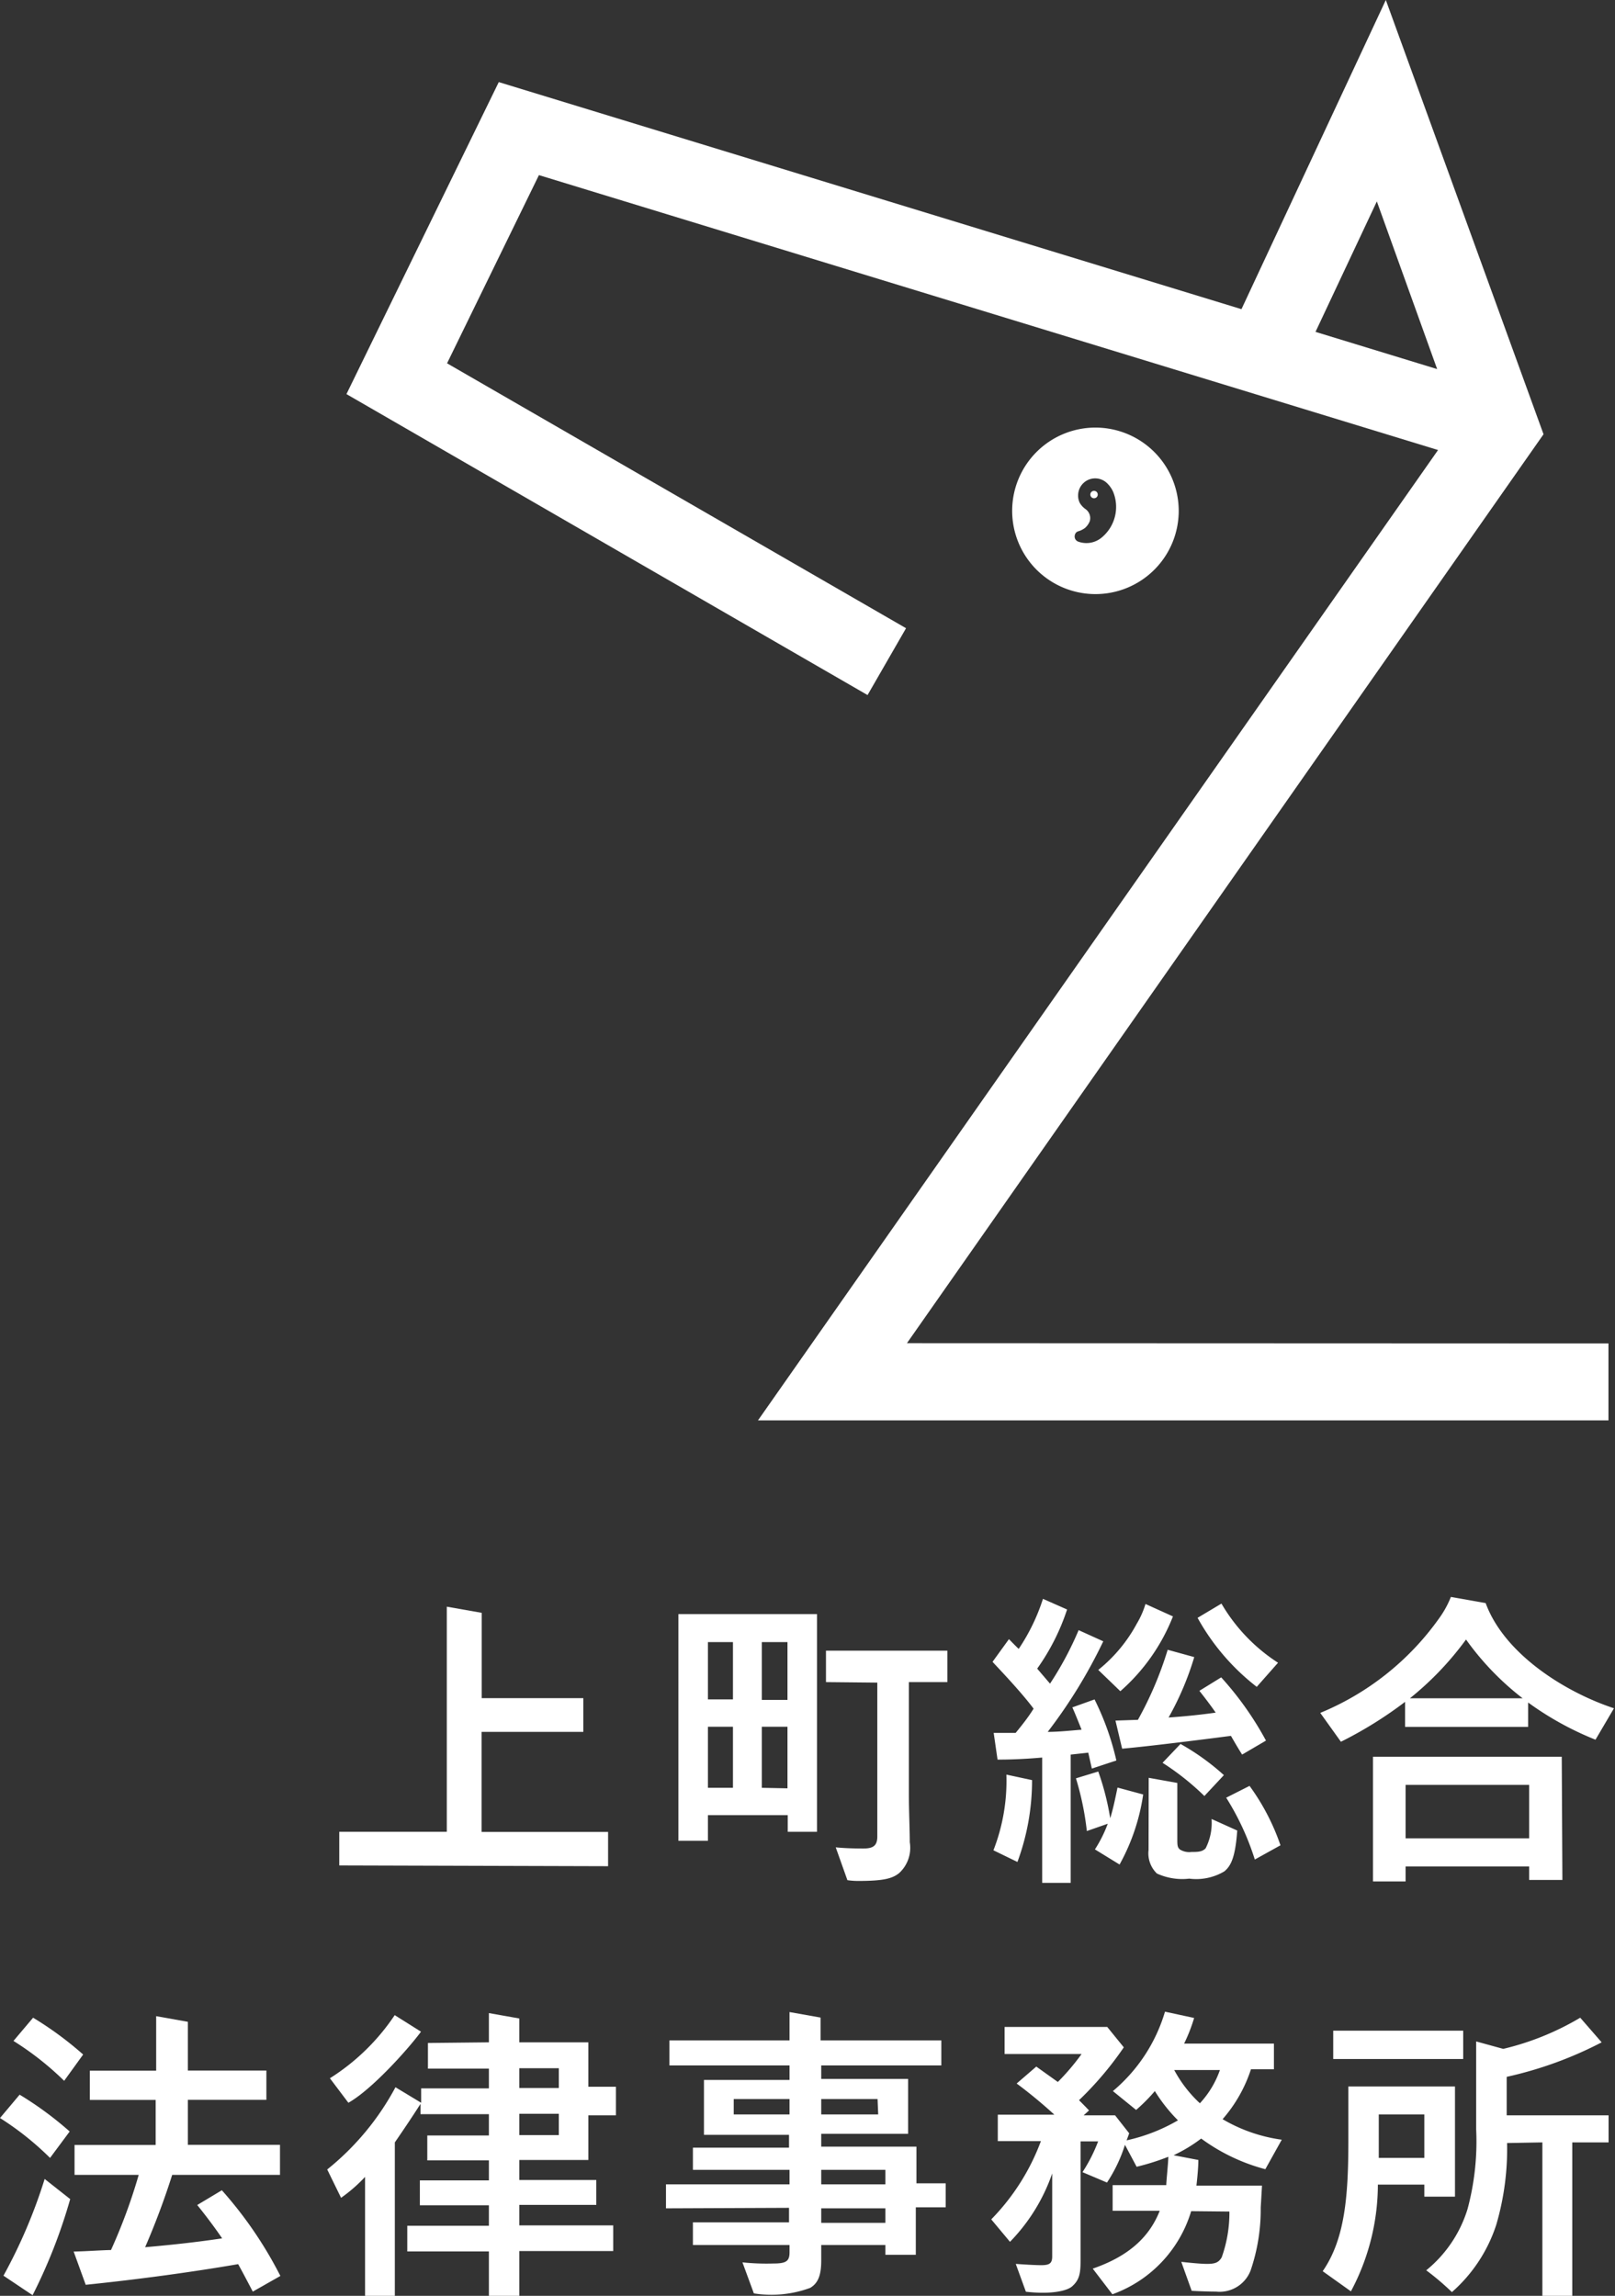
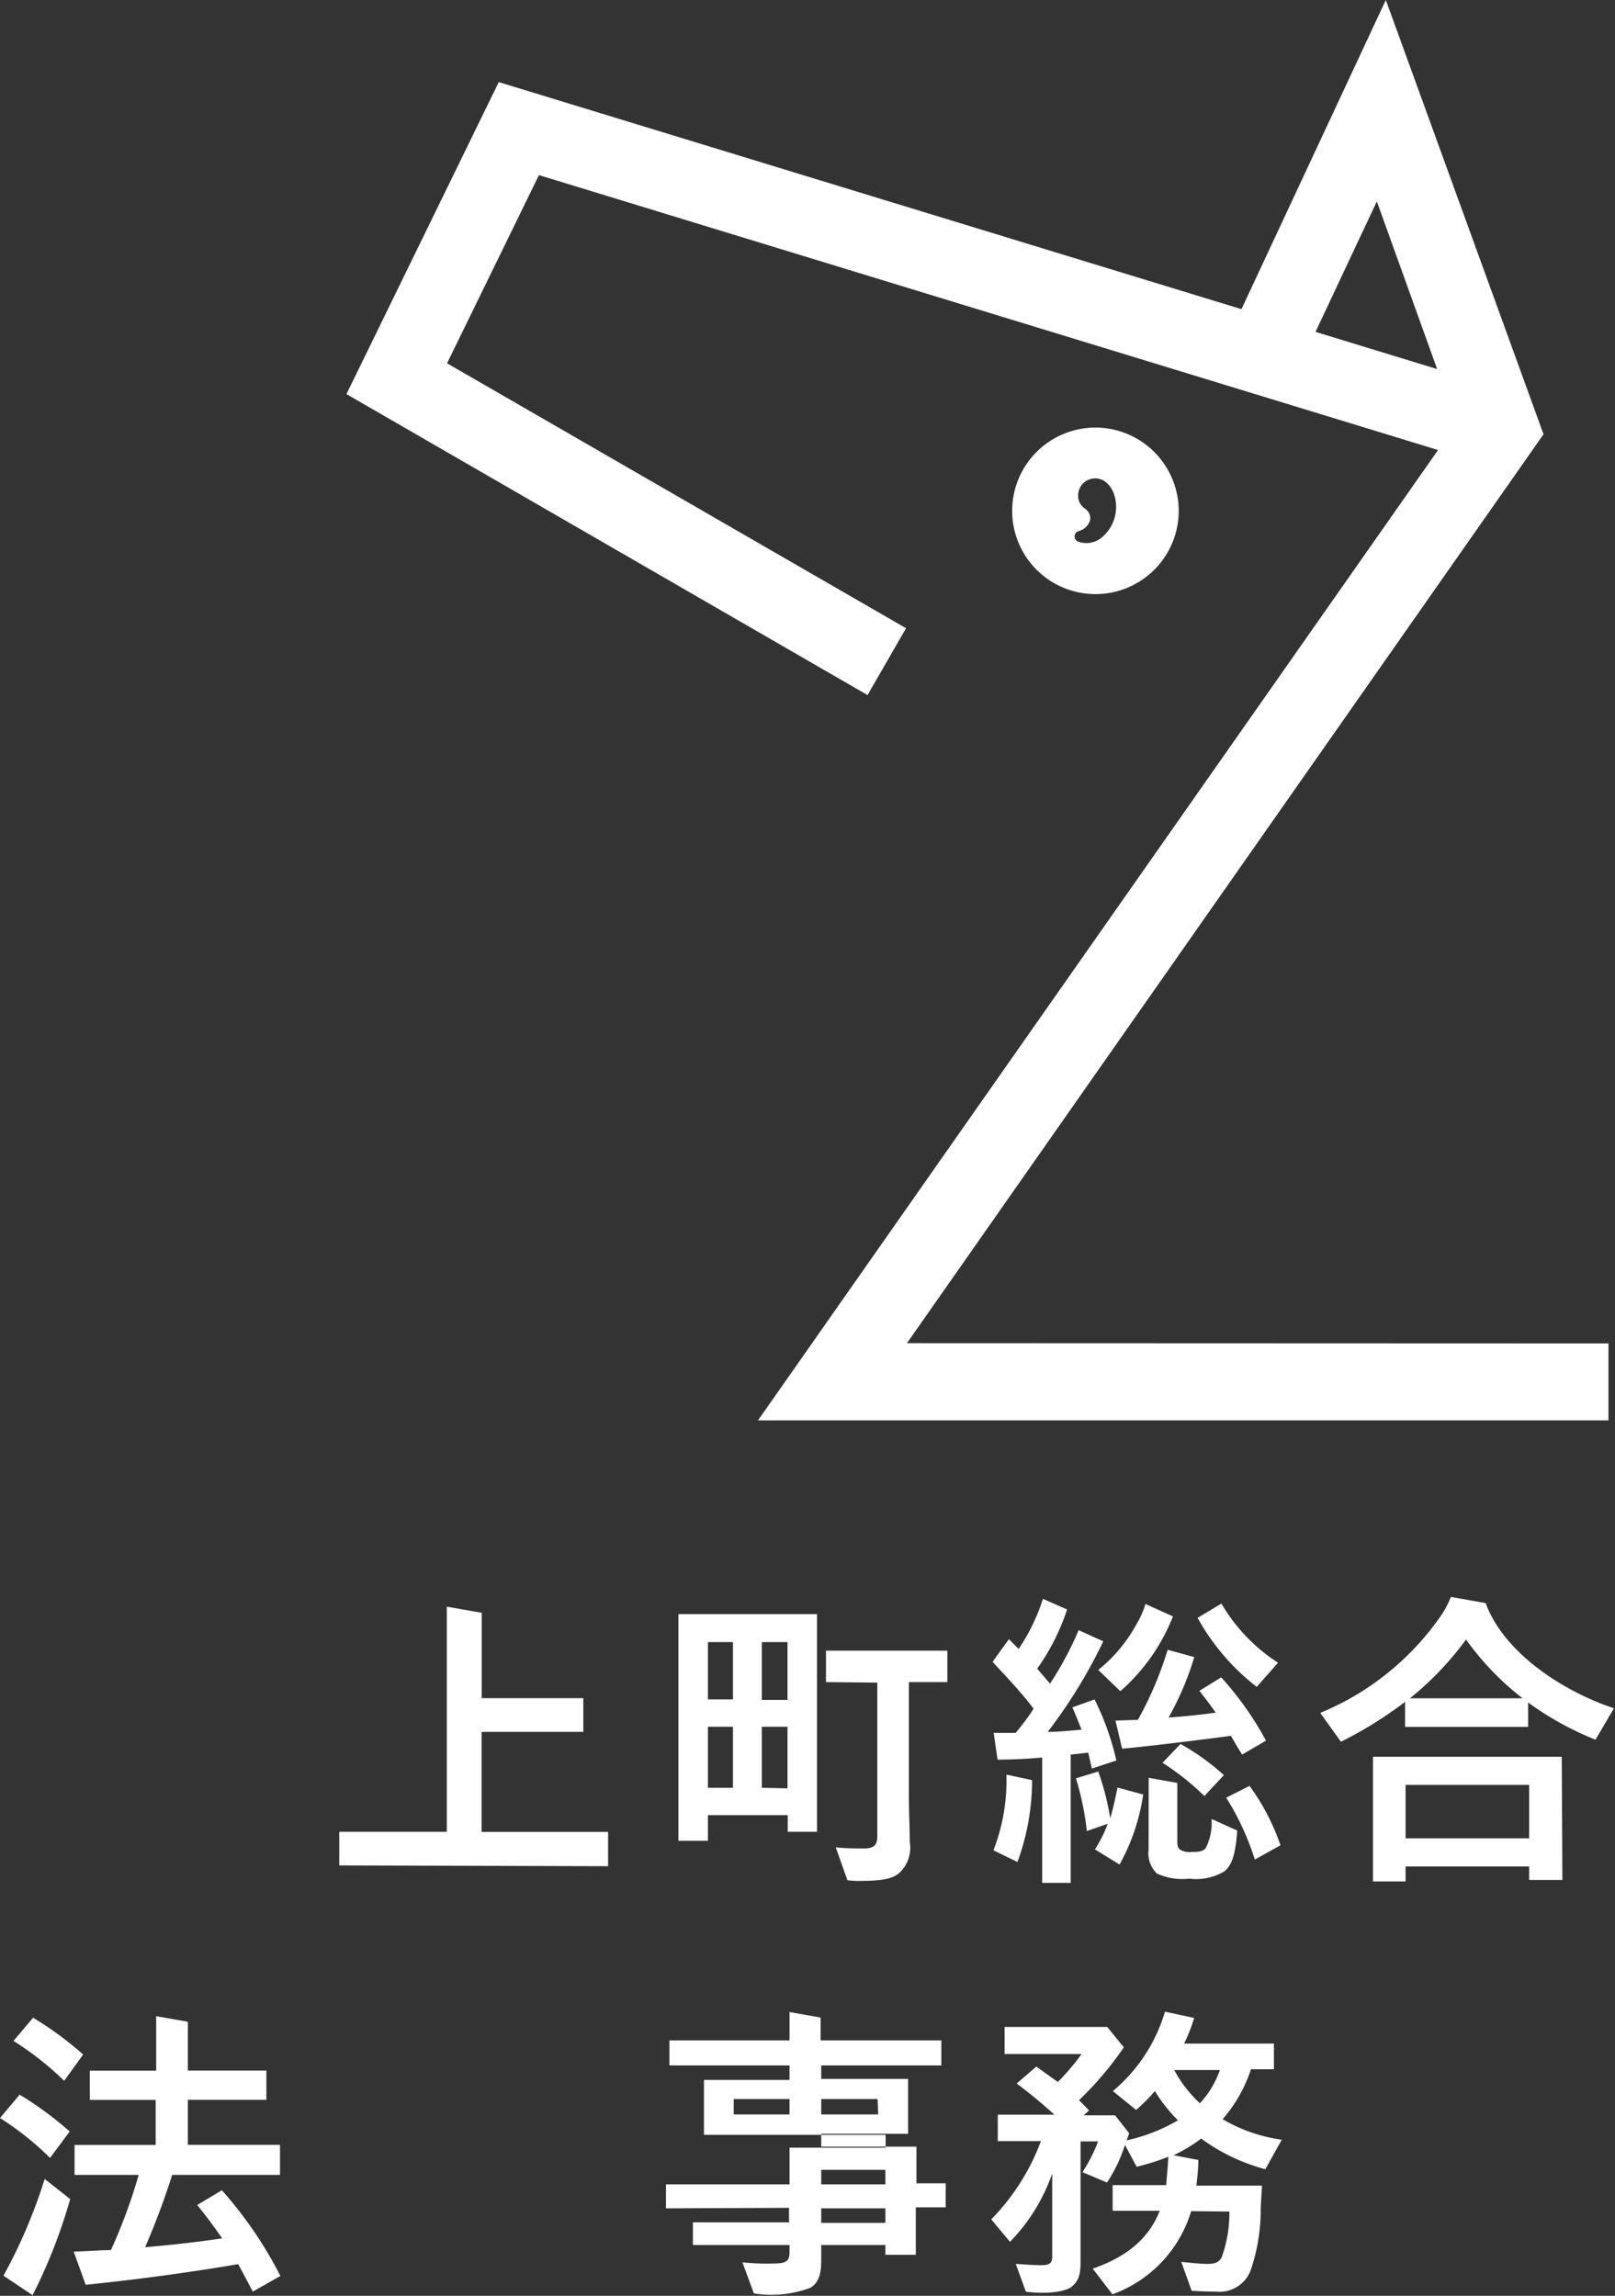
<svg xmlns="http://www.w3.org/2000/svg" viewBox="0 0 125.86 178.96">
  <rect x="0" y="0" width="125.86" height="178.96" fill="#333333" stroke="none" />
  <defs>
    <style>.cls-1{fill:#fff;}</style>
  </defs>
  <g id="レイヤー_2" data-name="レイヤー 2">
    <g id="レイヤー_1-2" data-name="レイヤー 1">
      <path class="cls-1" d="M26.44,145.41v-2.62h8.38V125.24l2.72.48v6.65h7.92V135H37.53v7.8l9.86,0v2.67Z" />
      <path class="cls-1" d="M63.67,142.79H61.39v-1.3H55.17v2h-2.3V125.82h10.8Zm-8.5-10.32h1.95V128H55.17Zm1.95,6.89V134.6H55.17v4.76ZM59.37,128v4.51h2V128Zm2,11.4V134.6h-2v4.76Zm3-8.28v-2.45h9.46v2.45h-3v8.66c0,1.44.07,2.76.07,3.82a2.67,2.67,0,0,1-.82,2.4c-.55.45-1.26.62-3.25.62a6.34,6.34,0,0,1-.79-.06L65.13,144c.68.07,1.44.09,2.16.09s1.08-.19,1.08-.93v-12Z" />
      <path class="cls-1" d="M85.3,132.47A21.14,21.14,0,0,1,87,137.23l-1.91.63-.28-1.24-1.37.15v10H81.22V137s-1.76.17-3.48.16l-.3-2.08,1.71,0c.51-.62,1-1.24,1.4-1.89-.92-1.23-2.36-2.75-3.2-3.65l1.28-1.77s.57.59.76.76a15.41,15.41,0,0,0,1.89-3.9l1.88.83a17.15,17.15,0,0,1-2.33,4.61l1,1.17a25.75,25.75,0,0,0,2.23-4.17l1.92.87A39.57,39.57,0,0,1,81.65,135c.86,0,1.75-.1,2.64-.17-.19-.47-.51-1.28-.72-1.74Zm-6.87,5.86,2,.43a18.31,18.31,0,0,1-1.14,6.38l-1.87-.91A14.91,14.91,0,0,0,78.43,138.33Zm7.16-.24a20.41,20.41,0,0,1,.93,3.64c.22-.67.42-1.67.57-2.39l2,.54a16,16,0,0,1-1.84,5.46l-1.92-1.18a10.18,10.18,0,0,0,1-2l-1.63.57a22.51,22.51,0,0,0-.85-4.11ZM91.41,126a15.12,15.12,0,0,1-4.1,5.83l-1.72-1.66a11.76,11.76,0,0,0,3-3.6,6.8,6.8,0,0,0,.68-1.54Zm3.76,4.75a24.91,24.91,0,0,1,3.49,4.93l-1.86,1.09c-.43-.68-.87-1.46-.87-1.46-2.38.31-6.45.82-8.48,1l-.52-2.19,1.75-.06A28,28,0,0,0,91,128.6l2.07.57a22.9,22.9,0,0,1-2,4.71c1.3-.09,2.45-.21,3.67-.38-.36-.53-.89-1.22-1.27-1.7Zm-5.65,7.83,2.23.4v4.39c0,.43,0,.67.24.82a1.38,1.38,0,0,0,.87.17c.45,0,.84,0,1.1-.29a4.36,4.36,0,0,0,.46-2.28l2,.9c-.15,2.13-.51,2.77-1,3.18a4.28,4.28,0,0,1-2.74.57,4.72,4.72,0,0,1-2.52-.4,2.18,2.18,0,0,1-.65-1.83ZM92,135.94a18.6,18.6,0,0,1,3.38,2.43L93.86,140a20.18,20.18,0,0,0-3.26-2.59ZM95.19,125a13.68,13.68,0,0,0,4.41,4.61l-1.66,1.88a17.53,17.53,0,0,1-4.61-5.38Zm2.19,14.21a17.42,17.42,0,0,1,2.41,4.63l-2,1.11a20.66,20.66,0,0,0-2.23-4.82Z" />
      <path class="cls-1" d="M109.5,132.66a31.37,31.37,0,0,1-5,3.11l-1.61-2.25a21.31,21.31,0,0,0,9.24-7.34,7.59,7.59,0,0,0,.94-1.7l2.71.48c1.43,3.92,6.1,6.91,10,8.2l-1.44,2.45a24.1,24.1,0,0,1-5.25-2.9v1.9H109.5Zm-2.5,14v-9.72h14.71l.05,9.6h-2.59v-1.05h-9.63v1.17Zm2.54-3.36h9.63v-4.17h-9.63Zm9.12-10.92a21.72,21.72,0,0,1-4.41-4.58,24,24,0,0,1-4.37,4.58Z" />
      <path class="cls-1" d="M3.48,169.85a40.62,40.62,0,0,1-3.21,7.54l2.27,1.52a41.75,41.75,0,0,0,2.93-7.49Z" />
      <path class="cls-1" d="M6.48,160.15a26.89,26.89,0,0,0-3.9-2.87l-1.53,1.81A23.32,23.32,0,0,1,5,162.2Z" />
      <path class="cls-1" d="M21.82,167.19H14.64v-3.51h6.12v-2.28H14.64V157.6l-2.47-.44v4.25H7v2.28h5.13v3.51H5.81v2.33h5a43.25,43.25,0,0,1-2.16,5.86c-.52,0-1.95.1-2.91.12l.94,2.59c4.26-.44,8.33-1,11.88-1.61.36.65.8,1.49,1.14,2.14l2.15-1.22a31.55,31.55,0,0,0-4.56-6.68l-1.92,1.15c.6.74,1.39,1.78,1.94,2.6-1.94.29-3.84.5-6,.69a59.38,59.38,0,0,0,2.11-5.64h8.4Z" />
      <path class="cls-1" d="M0,165.1a22.94,22.94,0,0,1,3.9,3.11l1.53-2.06a26.89,26.89,0,0,0-3.9-2.87Z" />
-       <path class="cls-1" d="M38.1,159.2v-2.28l2.37.42v1.86h5.38v3.46H48v2.23H45.85l0,3.48H40.47v1.56h6v1.94h-6v1.6h7.32v2H40.47V179H38.1V175.5H31.74v-2H38.1v-1.6H32.72v-1.94H38.1v-1.56H33.3v-1.94h4.8v-1.66H32.77V164c-.64,1-1.23,1.88-2,3v12H28.45v-9.31a12.06,12.06,0,0,1-1.87,1.63l-1.08-2.21a20.8,20.8,0,0,0,5.32-6.41l2,1.21v-1.12H38.1v-1.54H33.35v-2Zm-5.29-.83c-1.06,1.43-3.87,4.54-5.66,5.54L25.71,162a16.94,16.94,0,0,0,5.05-4.92Zm7.66,2.85v1.54h3.08v-1.54Zm3.08,3.55H40.47v1.66h3.08Z" />
-       <path class="cls-1" d="M51.9,172.14v-1.87h9.63v-1.13H54v-1.73h7.49v-1H54.86v-4.28h6.67V161H52.17v-1.95h9.36v-2.21l2.42.43v1.78h9.41V161H64v1.05h6.77v4.28H64v1h7.42v2.86H73.7v1.87H71.37v3.7H69V175H64c0,.44,0,.84,0,1.2,0,1.11-.22,1.76-.86,2.14a8.74,8.74,0,0,1-4.39.43l-.89-2.42a17.93,17.93,0,0,0,2.42.09c1,0,1.25-.19,1.25-.88V175H54v-1.77h7.49v-1.13Zm9.63-7.32v-1.2H57.18v1.2Zm6.86-1.2H64v1.2h4.44ZM64,169.14v1.13H69v-1.13ZM69,173.27v-1.13H64v1.13Z" />
+       <path class="cls-1" d="M51.9,172.14v-1.87h9.63v-1.13v-1.73h7.49v-1H54.86v-4.28h6.67V161H52.17v-1.95h9.36v-2.21l2.42.43v1.78h9.41V161H64v1.05h6.77v4.28H64v1h7.42v2.86H73.7v1.87H71.37v3.7H69V175H64c0,.44,0,.84,0,1.2,0,1.11-.22,1.76-.86,2.14a8.74,8.74,0,0,1-4.39.43l-.89-2.42a17.93,17.93,0,0,0,2.42.09c1,0,1.25-.19,1.25-.88V175H54v-1.77h7.49v-1.13Zm9.63-7.32v-1.2H57.18v1.2Zm6.86-1.2H64v1.2h4.44ZM64,169.14v1.13H69v-1.13ZM69,173.27v-1.13H64v1.13Z" />
      <path class="cls-1" d="M92.83,172.36a9.91,9.91,0,0,1-6.14,6.48l-1.53-2c2.45-.85,4.31-2.19,5.22-4.51H86.71v-2h4.18c0-.29.15-1.68.16-2.21a18.41,18.41,0,0,1-2.47.78l-.91-1.71a11.63,11.63,0,0,1-1.4,2.94l-1.91-.81a12.36,12.36,0,0,0,1.22-2.4H84.21v9.27c0,1-.07,1.53-.69,2.06-.43.34-1.65.61-3.57.39l-.79-2.17s1.31.1,2,.1.84-.19.84-.7v-6.45a14.33,14.33,0,0,1-3.29,5.33L77.25,173a17.35,17.35,0,0,0,3.87-6.1H77.76v-2.06h4.41a37.28,37.28,0,0,0-2.94-2.43l1.53-1.32,1.68,1.2a17.87,17.87,0,0,0,1.85-2.18h-6V158h8l1.29,1.59a26,26,0,0,1-3.49,4.12c.19.19.55.55.78.8l-.42.38h2.45L88,166.29l-.2.55a13.78,13.78,0,0,0,4-1.56A12.43,12.43,0,0,1,90,163a13.64,13.64,0,0,1-1.46,1.47L86.73,163a12.82,12.82,0,0,0,4.06-6.19l2.27.49a12.77,12.77,0,0,1-.78,2h7v2H97.49a11.18,11.18,0,0,1-2.21,3.89,12.36,12.36,0,0,0,4.61,1.6l-1.28,2.3a14.82,14.82,0,0,1-5-2.39A11.69,11.69,0,0,1,91.46,168l1.93.37c0,.77-.15,2-.15,2h5.11l-.1,1.73a14.7,14.7,0,0,1-.79,4.89,2.59,2.59,0,0,1-2.69,1.64c-.81,0-1.9-.06-1.9-.06l-.81-2.26s1.37.16,2,.16.91-.1,1.15-.51a10.35,10.35,0,0,0,.6-3.57Zm-1.32-11a9.9,9.9,0,0,0,2,2.59,7.41,7.41,0,0,0,1.56-2.59Z" />
-       <path class="cls-1" d="M107.38,170.29a17.7,17.7,0,0,1-2.1,8.32l-2.2-1.57c1.73-2.5,2-5.84,2-10.18,0-2.62,0-4.22,0-4.22h8.31v8.59H111v-.94Zm6.65-12v2.21H103.9v-2.21Zm-6.58,6.53v3.39H111v-3.39Zm10,2.23a21.06,21.06,0,0,1-.84,6.36,11.85,11.85,0,0,1-3.46,5.26,20.79,20.79,0,0,0-2-1.7,9.9,9.9,0,0,0,3.22-4.78,20.34,20.34,0,0,0,.67-6.22v-6.84l2.11.58a21.36,21.36,0,0,0,6-2.43l1.67,1.92a30,30,0,0,1-7.4,2.69v3h7.94V167h-2.83v12H120.2V167Z" />
      <path class="cls-1" d="M70.68,104.7l49.61-70.85L108,0,96.75,24.1,38.87,6.4,27,30.72,67.61,54.18l3-5.21L34.84,28.32,42,13.65l70.07,21.43-53,75.64h66.28v-6Zm36.62-89L112,28.77l-9.48-2.9Z" />
-       <circle class="cls-1" cx="85.26" cy="38.55" r="0.29" />
      <path class="cls-1" d="M85.36,33.33a6.49,6.49,0,1,0,6.5,6.49A6.5,6.5,0,0,0,85.36,33.33Zm.51,8.56a1.86,1.86,0,0,1-1.84.33.42.42,0,0,1-.28-.4.45.45,0,0,1,.16-.35,1,1,0,0,1,.23-.09,1.66,1.66,0,0,0,.42-.23,1.37,1.37,0,0,0,.37-.53.86.86,0,0,0-.34-.94,1.59,1.59,0,0,1-.43-.46,1.22,1.22,0,0,1-.14-.59,1.33,1.33,0,0,1,2.31-.91,2.14,2.14,0,0,1,.42.62,3.1,3.1,0,0,1-.88,3.55Z" />
    </g>
  </g>
</svg>